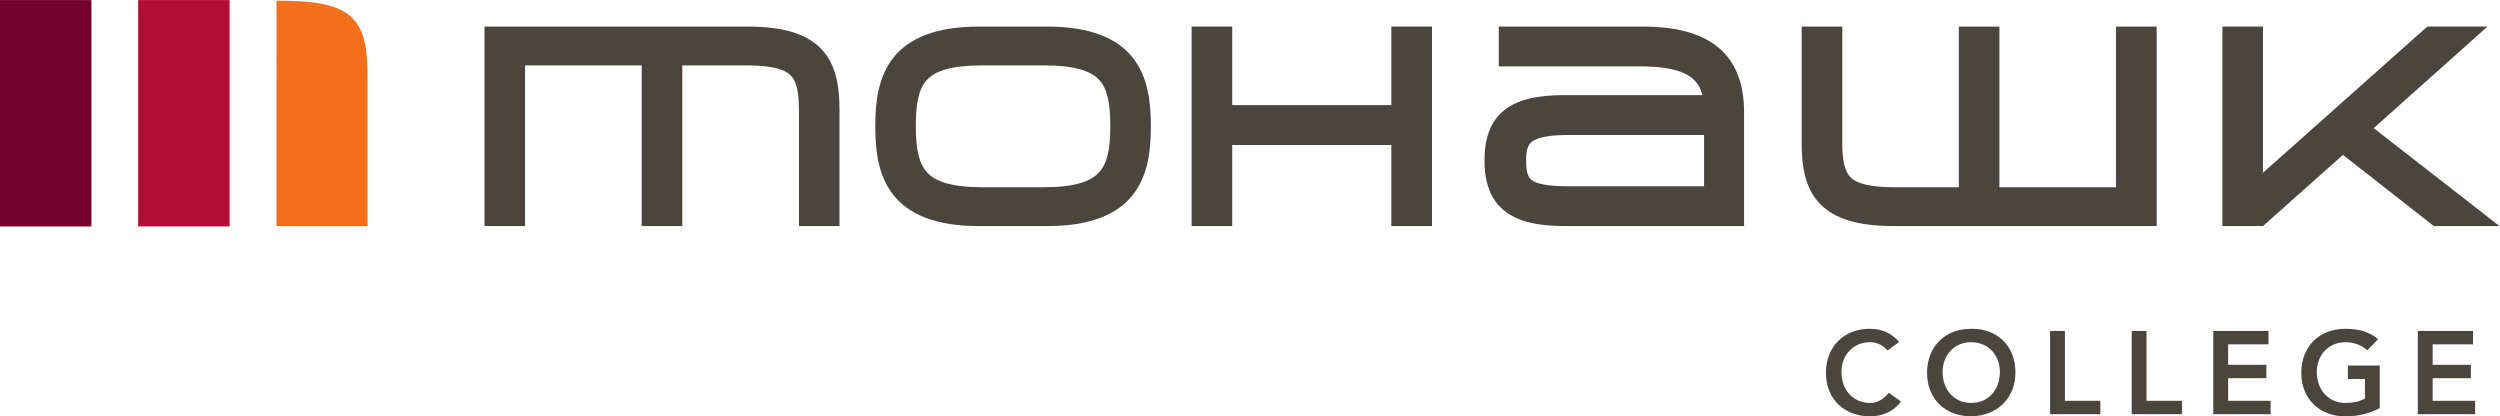
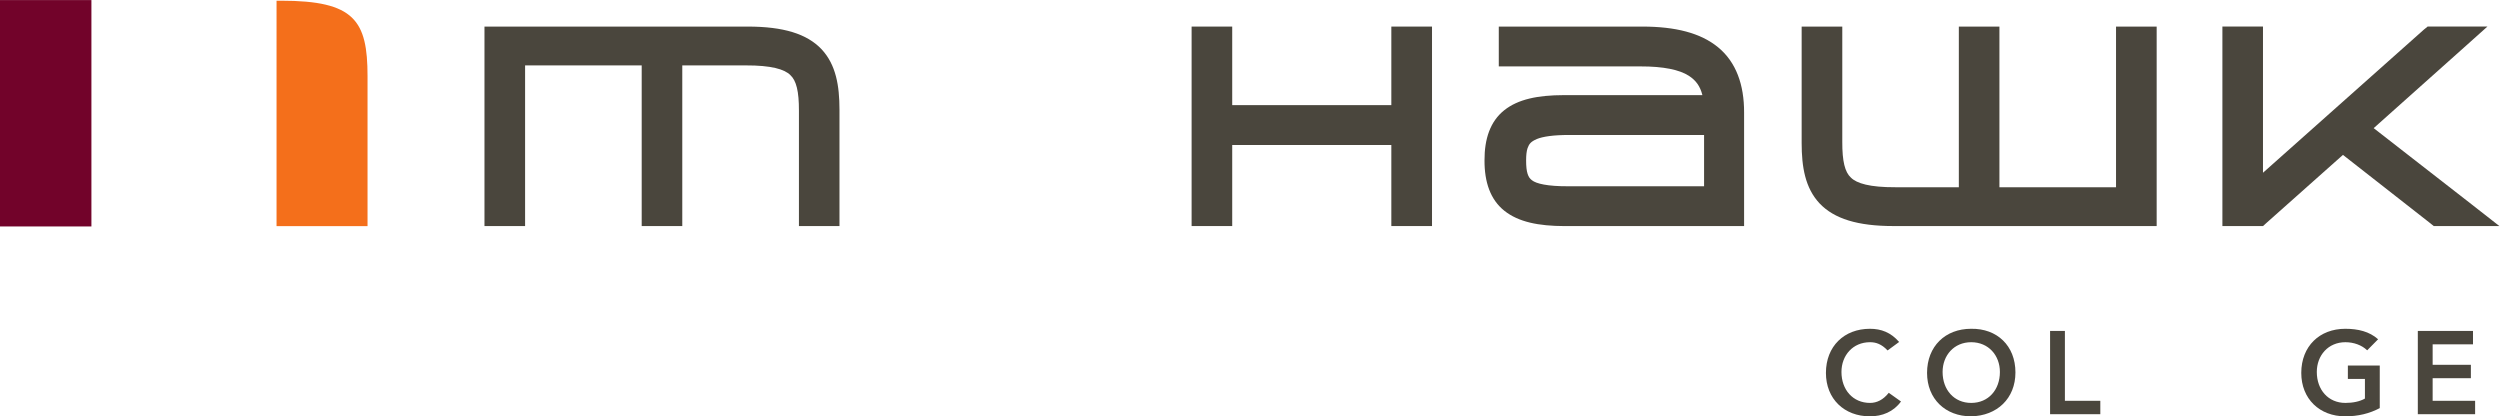
<svg xmlns="http://www.w3.org/2000/svg" viewBox="0 0 396.72 66.067" height="66.067" width="396.72" xml:space="preserve" id="svg2" version="1.1">
  <defs id="defs6" />
  <g transform="matrix(1.333,0,0,-1.333,0,66.067)" id="g10">
    <g transform="scale(0.1)" id="g12">
      <path id="path14" style="fill:#4a463d;fill-opacity:1;fill-rule:nonzero;stroke:none" d="m 2247.09,78.438 c -7.29,7.707 -14,9.805 -20.88,9.805 -20.45,0 -34.03,-15.684 -34.03,-35.438 0,-21.156 13.58,-36.836 34.03,-36.836 7.99,0 15.69,3.641 22.28,12.051 l 14.57,-10.375 C 2254.09,5.32 2240.64,0 2226.07,0 c -30.53,0 -52.38,20.73 -52.38,51.688 0,31.797 21.85,52.532 52.38,52.532 13.45,0 24.95,-4.348 34.75,-15.696 l -13.73,-10.086" />
      <path id="path16" style="fill:#4a463d;fill-opacity:1;fill-rule:nonzero;stroke:none" d="m 2346.62,15.969 c 20.59,0 34.18,15.68 34.18,36.836 0,19.754 -13.59,35.438 -34.18,35.438 -20.45,0 -34.04,-15.684 -34.04,-35.438 0,-21.156 13.59,-36.836 34.04,-36.836 z m -0.15,88.25 c 30.96,0.554 52.82,-20.176 52.82,-51.973 0,-30.957 -21.86,-51.688 -52.82,-52.246 -30.53,0 -52.39,20.73 -52.39,51.688 0,31.797 21.86,52.532 52.39,52.532" />
      <path id="path18" style="fill:#4a463d;fill-opacity:1;fill-rule:nonzero;stroke:none" d="m 2440.53,101.688 h 17.65 V 18.484 h 42.16 V 2.52 h -59.81 V 101.688" />
-       <path id="path20" style="fill:#4a463d;fill-opacity:1;fill-rule:nonzero;stroke:none" d="m 2537.7,101.688 h 17.64 V 18.484 h 42.16 V 2.52 h -59.8 V 101.688" />
-       <path id="path22" style="fill:#4a463d;fill-opacity:1;fill-rule:nonzero;stroke:none" d="m 2634.84,101.688 h 65.71 V 85.723 h -48.05 v -24.375 h 45.53 V 45.383 H 2652.5 V 18.484 h 50.57 V 2.52 h -68.23 V 101.688" />
      <path id="path24" style="fill:#4a463d;fill-opacity:1;fill-rule:nonzero;stroke:none" d="M 2833,9.805 C 2820.96,3.359 2807.23,0 2791.95,0 c -30.53,0 -52.38,20.73 -52.38,51.688 0,31.797 21.85,52.532 52.38,52.532 15.14,0 28.71,-3.223 39.09,-12.473 l -13.03,-13.16 c -6.31,6.16 -15.97,9.656 -25.92,9.656 -20.45,0 -34.03,-15.684 -34.03,-35.438 0,-21.156 13.58,-36.836 34.03,-36.836 8.96,0 17.09,1.676 23.26,5.184 v 23.387 h -20.31 V 60.508 H 2833 V 9.805" />
      <path id="path26" style="fill:#4a463d;fill-opacity:1;fill-rule:nonzero;stroke:none" d="M 2878.31,101.688 H 2944 V 85.723 h -48.04 v -24.375 h 45.52 V 45.383 h -45.52 V 18.484 h 50.56 V 2.52 h -68.21 V 101.688" />
      <path id="path28" style="fill:#72032a;fill-opacity:1;fill-rule:nonzero;stroke:none" d="M 108.828,226.047 H 0 V 495.543 H 108.828 V 226.047" />
-       <path id="path30" style="fill:#b20d35;fill-opacity:1;fill-rule:nonzero;stroke:none" d="M 273.34,226.047 H 164.473 V 495.543 H 273.34 V 226.047" />
      <path id="path32" style="fill:#f46f1b;fill-opacity:1;fill-rule:nonzero;stroke:none" d="m 437.539,404.879 c 0,66.348 -15.527,89.902 -102.832,89.902 h -5.488 V 226.414 h 108.32 v 6.25 172.215" />
      <path id="path34" style="fill:#4a463d;fill-opacity:1;fill-rule:nonzero;stroke:none" d="M 890.168,463.988 H 576.746 V 226.492 h 48.356 V 240.945 417.77 H 763.91 v -176.825 -4.453 -10 h 14.508 19.348 4.464 9.993 v 14.453 176.825 h 75.515 c 30.461,0.121 46.2,-4.555 53.114,-11.524 7.136,-6.539 10.316,-19.328 10.242,-42.531 v -122.77 -4.453 -10 h 14.472 19.375 4.438 9.984 v 10 4.453 124.266 c -0.027,28.207 -4.09,53.367 -21.351,71.82 -17.407,18.328 -45.407,26.957 -87.844,26.957" />
-       <path id="path36" style="fill:#4a463d;fill-opacity:1;fill-rule:nonzero;stroke:none" d="m 1321.78,345.258 c 0.06,-26.789 -3.68,-44.582 -13.61,-55 -9.67,-10.586 -28.69,-17.555 -65.25,-17.528 h -73.88 c -36.56,-0.027 -55.55,6.942 -65.21,17.528 -9.91,10.41 -13.64,28.211 -13.57,55 -0.08,27.414 3.6,45.195 13.38,55.379 9.53,10.406 28.56,17.164 65.4,17.133 h 73.88 c 36.85,0.031 55.91,-6.727 65.45,-17.133 9.79,-10.192 13.48,-27.965 13.41,-55.379 z m -75.81,118.726 h -79.89 c -51.66,0.114 -84.04,-13.671 -102.49,-36.968 -18.33,-23.243 -21.56,-52.836 -21.62,-81.758 0.06,-28.945 3.29,-58.555 21.62,-81.805 18.45,-23.293 50.84,-37.074 102.49,-36.969 h 79.89 v -0.007 c 0.17,0 0.34,0 0.5,0 51.34,0 83.56,13.757 101.96,36.976 18.34,23.25 21.57,52.86 21.64,81.805 -0.07,28.922 -3.3,58.523 -21.64,81.758 -18.46,23.297 -50.84,37.082 -102.46,36.968" />
      <path id="path38" style="fill:#4a463d;fill-opacity:1;fill-rule:nonzero;stroke:none" d="m 1670.88,463.984 h -14.55 V 370.469 H 1466.9 v 79.054 4.469 9.992 h -14.52 -19.27 -4.56 -9.99 v -14.461 -208.582 -4.449 -9.976 h 14.55 19.27 4.52 10 v 14.425 82.067 h 189.43 v -82.067 -4.449 -9.976 h 14.55 19.33 4.54 10 v 9.976 4.449 208.582 4.469 9.992 h -14.54 -19.33" />
      <path id="path40" style="fill:#4a463d;fill-opacity:1;fill-rule:nonzero;stroke:none" d="m 2028.63,334.938 v -61.051 h -161.36 c -25.06,-0.157 -38.54,3.117 -43.54,7.16 -2.62,1.996 -3.96,3.926 -5.19,7.609 -1.2,3.649 -1.78,9.035 -1.76,16.063 -0.02,6.261 0.56,11.172 1.74,14.633 1.91,5.082 3.86,7.644 11.01,10.769 7.15,2.93 19.67,4.856 38.61,4.817 z m 16.92,104.199 c -21.08,17.414 -51.29,24.828 -90.41,24.851 h -156.39 -4.51 -10 v -14.461 -18.492 -4.461 -10 h 14.51 154.04 c 27.74,0.067 46.6,-4.031 57.7,-11.156 8.4,-5.48 13.47,-12.332 16.15,-23.039 h -165.06 c -30.94,-0.059 -54.29,-4.844 -70.88,-18.008 -16.68,-13.324 -23.57,-34.172 -23.45,-59.652 -0.12,-25.688 6.87,-46.723 23.75,-60.106 16.79,-13.258 40.43,-18.07 71.77,-18.136 h 199.07 4.43 10 v 10 4.468 120.68 c 0.12,33.199 -9.59,60.035 -30.72,77.512" />
      <path id="path42" style="fill:#4a463d;fill-opacity:1;fill-rule:nonzero;stroke:none" d="m 2533.54,463.988 h -14.5 V 272.727 h -138.81 v 176.8 4.465 9.996 h -14.41 -19.43 -4.46 -10.02 v -14.461 -176.8 h -75.46 c -30.49,-0.125 -46.18,4.562 -53.09,11.531 -7.11,6.535 -10.29,19.355 -10.2,42.555 v 122.714 4.465 9.996 h -14.47 -19.39 -4.51 -10 v -14.461 -124.25 c 0.03,-28.246 4.08,-53.39 21.38,-71.836 17.4,-18.312 45.41,-26.925 87.85,-26.925 h 298.89 4.51 10 v 9.976 4.453 208.582 4.465 9.996 h -14.51 -19.37" />
      <path id="path44" style="fill:#4a463d;fill-opacity:1;fill-rule:nonzero;stroke:none" d="m 2952.56,244.363 -10.26,8.043 -116.54,90.664 107.17,95.664 28.22,25.258 h -37.87 -28.07 -1.69 -3.54 l -4.28,-3.465 -191.72,-170.566 v 159.562 4.469 10 h -14.51 -19.31 -4.5 -10 v -14.469 -208.578 -4.453 -9.976 h 14.5 28.28 1.74 3.88 l 4.1,3.757 91.02,80.95 104.3,-81.645 0.99,-0.816 2.78,-2.246 h 5.11 31.06 41.97 l -22.83,17.847" />
    </g>
  </g>
</svg>